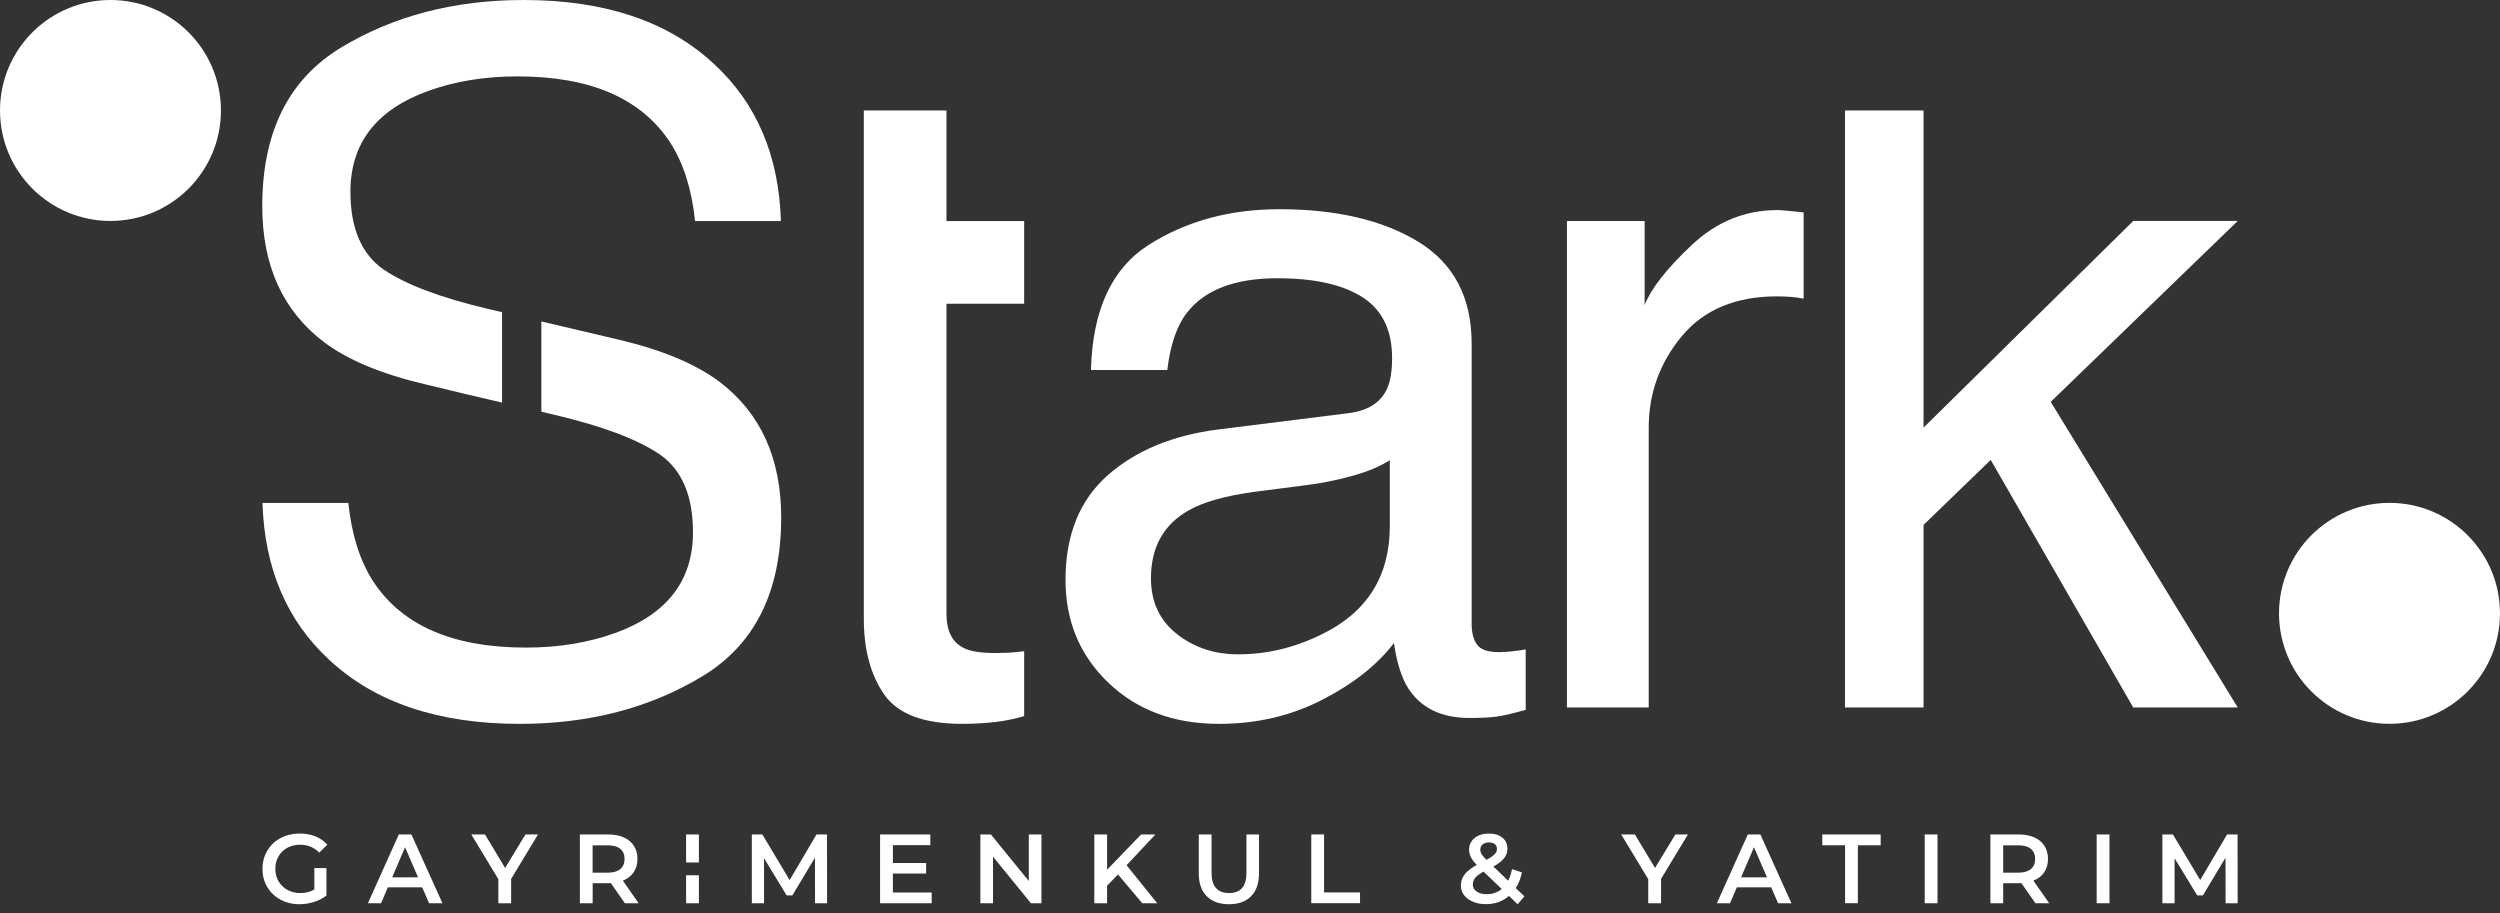
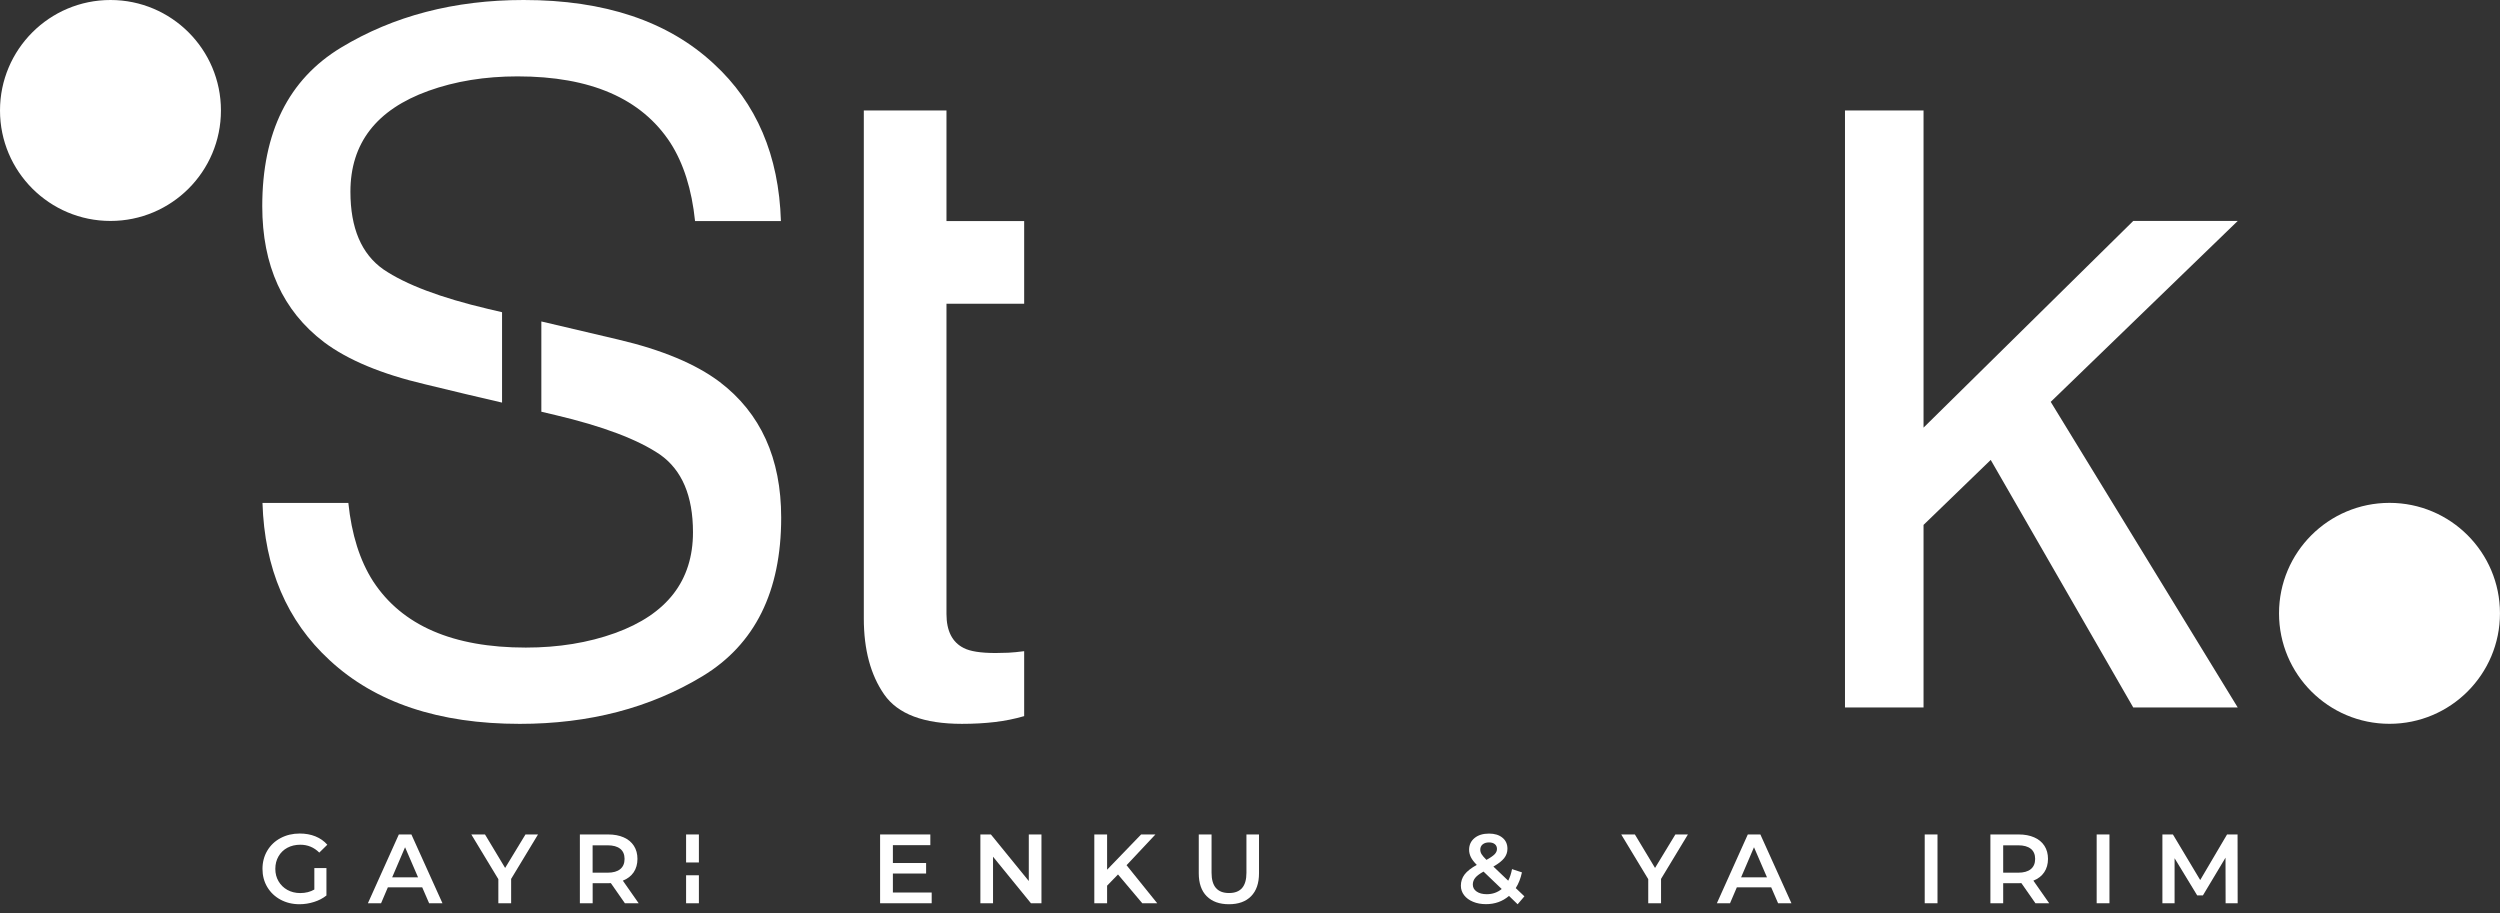
<svg xmlns="http://www.w3.org/2000/svg" width="156" height="57" viewBox="0 0 156 57" fill="none">
  <rect x="0" y="0" width="156" height="57" fill="#333333" stroke="none" />
  <g clip-path="url(#clip0_1_3649)">
-     <path d="M84.174 25.777C85.346 25.626 86.13 25.135 86.528 24.305C86.754 23.849 86.867 23.196 86.867 22.343C86.867 20.599 86.249 19.333 85.016 18.544C83.782 17.757 82.011 17.362 79.713 17.362C77.054 17.362 75.167 18.085 74.055 19.527C73.434 20.326 73.028 21.513 72.839 23.089H68.076C68.172 19.336 69.382 16.727 71.713 15.258C74.044 13.789 76.749 13.055 79.826 13.055C83.393 13.055 86.29 13.734 88.519 15.095C90.728 16.456 91.831 18.573 91.831 21.446V38.937C91.831 39.465 91.938 39.892 92.156 40.211C92.374 40.531 92.832 40.693 93.532 40.693C93.758 40.693 94.014 40.679 94.298 40.65C94.582 40.621 94.884 40.58 95.204 40.522V44.292C94.411 44.519 93.805 44.661 93.389 44.716C92.975 44.774 92.406 44.8 91.689 44.8C89.933 44.8 88.655 44.176 87.863 42.931C87.448 42.269 87.155 41.335 86.984 40.124C85.944 41.486 84.452 42.667 82.505 43.668C80.557 44.67 78.412 45.169 76.07 45.169C73.254 45.169 70.953 44.316 69.167 42.606C67.382 40.896 66.488 38.76 66.488 36.194C66.488 33.382 67.368 31.202 69.124 29.655C70.88 28.108 73.188 27.153 76.041 26.796L84.177 25.777H84.174ZM73.431 39.558C74.508 40.406 75.785 40.83 77.257 40.83C79.051 40.83 80.789 40.415 82.473 39.584C85.309 38.206 86.725 35.953 86.725 32.821V28.717C86.101 29.115 85.3 29.446 84.322 29.713C83.341 29.98 82.38 30.168 81.437 30.282L78.354 30.679C76.505 30.926 75.115 31.312 74.186 31.84C72.607 32.726 71.82 34.142 71.82 36.084C71.82 37.556 72.36 38.714 73.437 39.561L73.431 39.558Z" fill="white" />
-     <path d="M97.777 13.789H102.625V19.034C103.022 18.012 103.995 16.77 105.545 15.307C107.095 13.844 108.88 13.109 110.903 13.109C110.999 13.109 111.158 13.118 111.385 13.138C111.611 13.159 112 13.197 112.546 13.252V18.636C112.244 18.578 111.965 18.54 111.71 18.523C111.454 18.505 111.176 18.494 110.874 18.494C108.305 18.494 106.328 19.321 104.95 20.973C103.571 22.627 102.88 24.531 102.88 26.685V44.147H97.777V13.789Z" fill="white" />
    <path d="M149.105 45.166C152.912 45.166 155.998 42.08 155.998 38.273C155.998 34.465 152.912 31.379 149.105 31.379C145.297 31.379 142.211 34.465 142.211 38.273C142.211 42.08 145.297 45.166 149.105 45.166Z" fill="white" />
    <path d="M59.06 6.895H53.902V38.591C53.902 40.538 54.326 42.12 55.177 43.34C56.027 44.559 57.644 45.168 60.024 45.168C60.761 45.168 61.446 45.13 62.079 45.055C62.712 44.98 63.321 44.858 63.908 44.686V40.634C63.53 40.684 63.199 40.716 62.915 40.73C62.63 40.742 62.366 40.748 62.123 40.748C61.197 40.748 60.535 40.643 60.137 40.437C59.42 40.077 59.06 39.369 59.06 38.312V18.952H63.908V13.794H59.06V6.9V6.895Z" fill="white" />
    <path d="M139.634 13.788H133.114L120.029 26.684V6.895H115.127V44.146H120.029V32.754L124.221 28.699L133.114 44.146H139.634L127.965 25.076L139.634 13.788Z" fill="white" />
    <path d="M6.894 13.787C10.701 13.787 13.787 10.701 13.787 6.894C13.787 3.086 10.701 0 6.894 0C3.086 0 0 3.086 0 6.894C0 10.701 3.086 13.787 6.894 13.787Z" fill="white" />
    <path d="M20.214 21.346C21.697 22.46 23.802 23.34 26.53 23.981L26.675 24.016L28.82 24.533C28.942 24.562 29.058 24.591 29.183 24.62L31.328 25.122V19.482L30.463 19.279C27.497 18.579 25.32 17.758 23.927 16.812C22.554 15.848 21.866 14.231 21.866 11.964C21.866 8.94 23.485 6.844 26.727 5.672C28.402 5.068 30.26 4.766 32.298 4.766C36.849 4.766 40.024 6.145 41.827 8.905C42.654 10.194 43.168 11.822 43.371 13.793H48.729C48.604 9.703 47.208 6.429 44.535 3.974C41.682 1.324 37.728 0 32.678 0C28.347 0 24.548 0.993 21.273 2.975C17.999 4.958 16.365 8.258 16.365 12.867C16.365 16.571 17.648 19.395 20.211 21.343L20.214 21.346Z" fill="white" />
    <path d="M44.894 23.823C43.411 22.709 41.306 21.829 38.578 21.188L33.78 20.059V25.692L34.645 25.896C37.611 26.595 39.788 27.417 41.182 28.363C42.554 29.327 43.242 30.943 43.242 33.21C43.242 36.235 41.623 38.33 38.381 39.503C36.706 40.107 34.848 40.409 32.81 40.409C28.259 40.409 25.084 39.03 23.281 36.27C22.454 34.981 21.94 33.352 21.737 31.382H16.379C16.504 35.471 17.9 38.745 20.573 41.201C23.429 43.848 27.383 45.169 32.433 45.169C36.764 45.169 40.563 44.176 43.837 42.194C47.112 40.211 48.746 36.911 48.746 32.302C48.746 28.598 47.463 25.774 44.9 23.826L44.894 23.823Z" fill="white" />
    <path d="M19.615 54.168H20.37V55.878C20.149 56.055 19.891 56.189 19.598 56.281C19.305 56.374 19 56.424 18.689 56.424C18.251 56.424 17.856 56.328 17.505 56.139C17.154 55.95 16.878 55.686 16.678 55.353C16.478 55.019 16.379 54.639 16.379 54.218C16.379 53.797 16.48 53.419 16.678 53.083C16.878 52.746 17.154 52.485 17.508 52.296C17.862 52.108 18.26 52.012 18.701 52.012C19.061 52.012 19.389 52.07 19.682 52.189C19.975 52.308 20.225 52.482 20.425 52.711L19.923 53.202C19.595 52.874 19.2 52.711 18.739 52.711C18.437 52.711 18.167 52.775 17.932 52.9C17.697 53.025 17.514 53.205 17.38 53.434C17.247 53.663 17.18 53.925 17.18 54.218C17.18 54.511 17.247 54.761 17.38 54.99C17.514 55.219 17.697 55.399 17.932 55.53C18.167 55.66 18.434 55.727 18.733 55.727C19.067 55.727 19.363 55.654 19.615 55.506V54.168Z" fill="white" />
    <path d="M26.347 55.371H24.202L23.779 56.363H22.957L24.887 52.07H25.671L27.61 56.363H26.777L26.347 55.371ZM26.086 54.744L25.276 52.868L24.472 54.744H26.086Z" fill="white" />
    <path d="M31.895 54.848V56.363H31.097V54.86L29.41 52.07H30.264L31.52 54.16L32.789 52.07H33.572L31.892 54.848H31.895Z" fill="white" />
    <path d="M38.993 56.363L38.117 55.106C38.079 55.109 38.024 55.112 37.951 55.112H36.982V56.363H36.184V52.07H37.948C38.32 52.07 38.645 52.131 38.921 52.253C39.197 52.375 39.408 52.552 39.556 52.781C39.704 53.011 39.777 53.284 39.777 53.597C39.777 53.911 39.699 54.198 39.542 54.43C39.385 54.662 39.159 54.837 38.866 54.953L39.852 56.363H38.993ZM38.703 52.967C38.523 52.819 38.259 52.747 37.911 52.747H36.979V54.456H37.911C38.259 54.456 38.523 54.381 38.703 54.233C38.883 54.085 38.973 53.873 38.973 53.597C38.973 53.321 38.883 53.112 38.703 52.964V52.967Z" fill="white" />
    <path d="M43.611 52.07H42.812V53.818H43.611V52.07Z" fill="white" />
    <path d="M43.611 54.617H42.812V56.364H43.611V54.617Z" fill="white" />
-     <path d="M50.859 56.363L50.853 53.519L49.442 55.873H49.085L47.675 53.553V56.363H46.914V52.07H47.57L49.274 54.915L50.949 52.07H51.605L51.611 56.363H50.856H50.859Z" fill="white" />
    <path d="M58.137 55.696V56.363H54.918V52.07H58.053V52.738H55.716V53.852H57.789V54.508H55.716V55.693H58.137V55.696Z" fill="white" />
    <path d="M64.987 52.07V56.363H64.331L61.965 53.458V56.363H61.176V52.07H61.832L64.197 54.976V52.07H64.987Z" fill="white" />
    <path d="M69.763 54.566L69.083 55.266V56.363H68.285V52.07H69.083V54.27L71.205 52.07H72.099L70.297 53.989L72.21 56.363H71.278L69.763 54.566Z" fill="white" />
    <path d="M75.299 55.925C74.968 55.591 74.803 55.115 74.803 54.494V52.07H75.601V54.462C75.601 55.304 75.964 55.725 76.692 55.725C77.421 55.725 77.778 55.304 77.778 54.462V52.07H78.562V54.494C78.562 55.115 78.396 55.591 78.068 55.925C77.74 56.259 77.279 56.424 76.686 56.424C76.094 56.424 75.633 56.259 75.302 55.925H75.299Z" fill="white" />
-     <path d="M81.824 52.069H82.622V55.686H84.866V56.359H81.824V52.066V52.069Z" fill="white" />
    <path d="M94.702 56.428L94.162 55.905C93.762 56.248 93.283 56.419 92.723 56.419C92.424 56.419 92.157 56.37 91.919 56.271C91.681 56.172 91.495 56.036 91.361 55.862C91.228 55.687 91.158 55.49 91.158 55.269C91.158 55.002 91.237 54.77 91.39 54.567C91.544 54.364 91.8 54.166 92.151 53.969C91.98 53.798 91.858 53.638 91.782 53.487C91.71 53.339 91.672 53.185 91.672 53.026C91.672 52.724 91.785 52.48 92.012 52.294C92.238 52.108 92.54 52.016 92.917 52.016C93.266 52.016 93.541 52.1 93.75 52.271C93.959 52.439 94.064 52.672 94.064 52.962C94.064 53.182 93.994 53.38 93.858 53.551C93.721 53.722 93.498 53.897 93.187 54.074L94.113 54.956C94.215 54.756 94.296 54.515 94.351 54.233L94.969 54.436C94.888 54.817 94.757 55.145 94.583 55.417L95.123 55.931L94.699 56.428H94.702ZM93.707 55.473L92.572 54.387C92.328 54.523 92.154 54.651 92.055 54.776C91.954 54.901 91.904 55.04 91.904 55.197C91.904 55.377 91.983 55.522 92.142 55.632C92.302 55.743 92.511 55.798 92.775 55.798C93.132 55.798 93.442 55.69 93.707 55.473ZM92.517 52.689C92.418 52.773 92.369 52.883 92.369 53.017C92.369 53.116 92.395 53.209 92.447 53.296C92.499 53.383 92.601 53.505 92.755 53.656C93.001 53.522 93.17 53.403 93.266 53.304C93.361 53.206 93.411 53.095 93.411 52.976C93.411 52.849 93.367 52.75 93.28 52.677C93.193 52.605 93.071 52.567 92.914 52.567C92.746 52.567 92.615 52.608 92.517 52.692V52.689Z" fill="white" />
    <path d="M103.649 54.848V56.363H102.85V54.86L101.164 52.07H102.017L103.274 54.16L104.543 52.07H105.326L103.646 54.848H103.649Z" fill="white" />
    <path d="M110.523 55.371H108.378L107.954 56.363H107.133L109.063 52.07H109.847L111.786 56.363H110.953L110.523 55.371ZM110.259 54.744L109.449 52.868L108.645 54.744H110.259Z" fill="white" />
-     <path d="M115.133 52.744H113.711V52.07H117.354V52.744H115.931V56.36H115.133V52.744Z" fill="white" />
    <path d="M120.102 52.07H120.9V56.363H120.102V52.07Z" fill="white" />
    <path d="M127.011 56.363L126.134 55.106C126.097 55.109 126.041 55.112 125.969 55.112H124.999V56.363H124.201V52.07H125.966C126.337 52.07 126.663 52.131 126.938 52.253C127.214 52.375 127.426 52.552 127.574 52.781C127.722 53.011 127.795 53.284 127.795 53.597C127.795 53.911 127.716 54.198 127.559 54.43C127.403 54.662 127.176 54.837 126.883 54.953L127.87 56.363H127.011ZM126.724 52.967C126.544 52.819 126.279 52.747 125.931 52.747H124.999V54.456H125.931C126.279 54.456 126.544 54.381 126.724 54.233C126.903 54.085 126.993 53.873 126.993 53.597C126.993 53.321 126.903 53.112 126.724 52.964V52.967Z" fill="white" />
    <path d="M130.832 52.07H131.63V56.363H130.832V52.07Z" fill="white" />
    <path d="M138.878 56.363L138.872 53.519L137.462 55.873H137.105L135.694 53.553V56.363H134.934V52.07H135.59L137.293 54.915L138.968 52.07H139.624L139.63 56.363H138.875H138.878Z" fill="white" />
  </g>
  <defs>
    <clipPath id="clip0_1_3649">
      <rect width="156" height="56.429" fill="white" />
    </clipPath>
  </defs>
</svg>